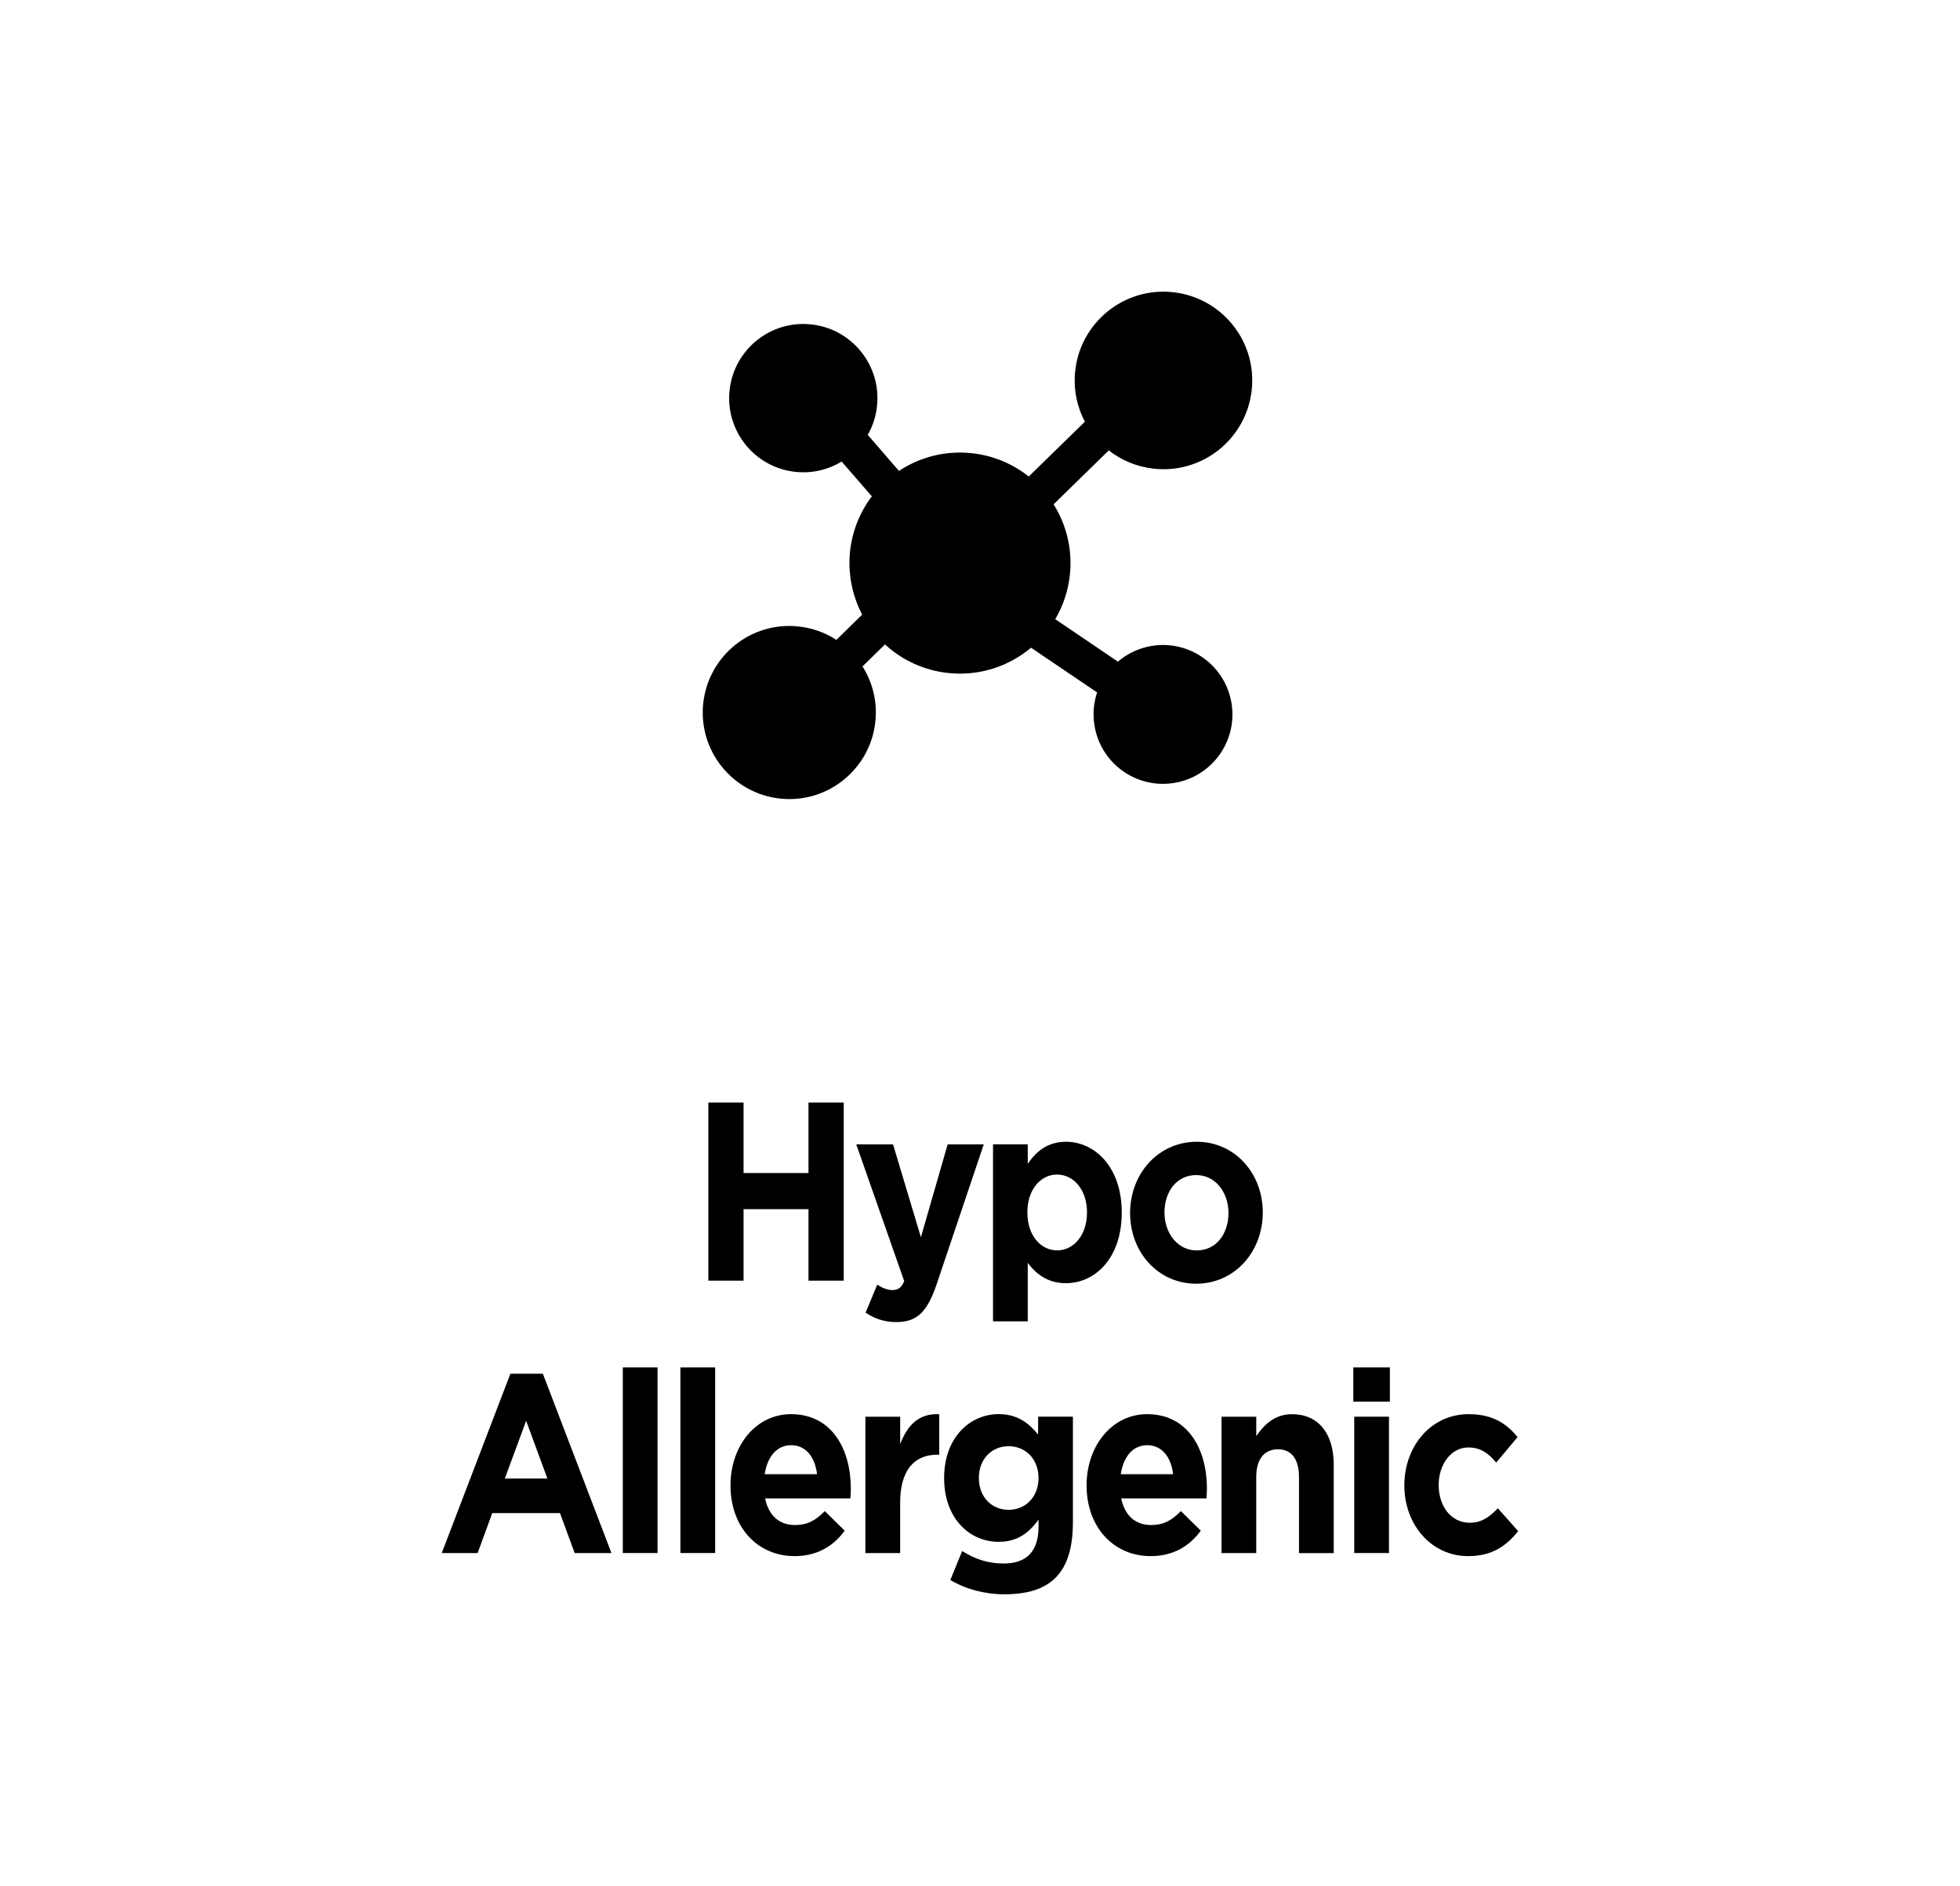
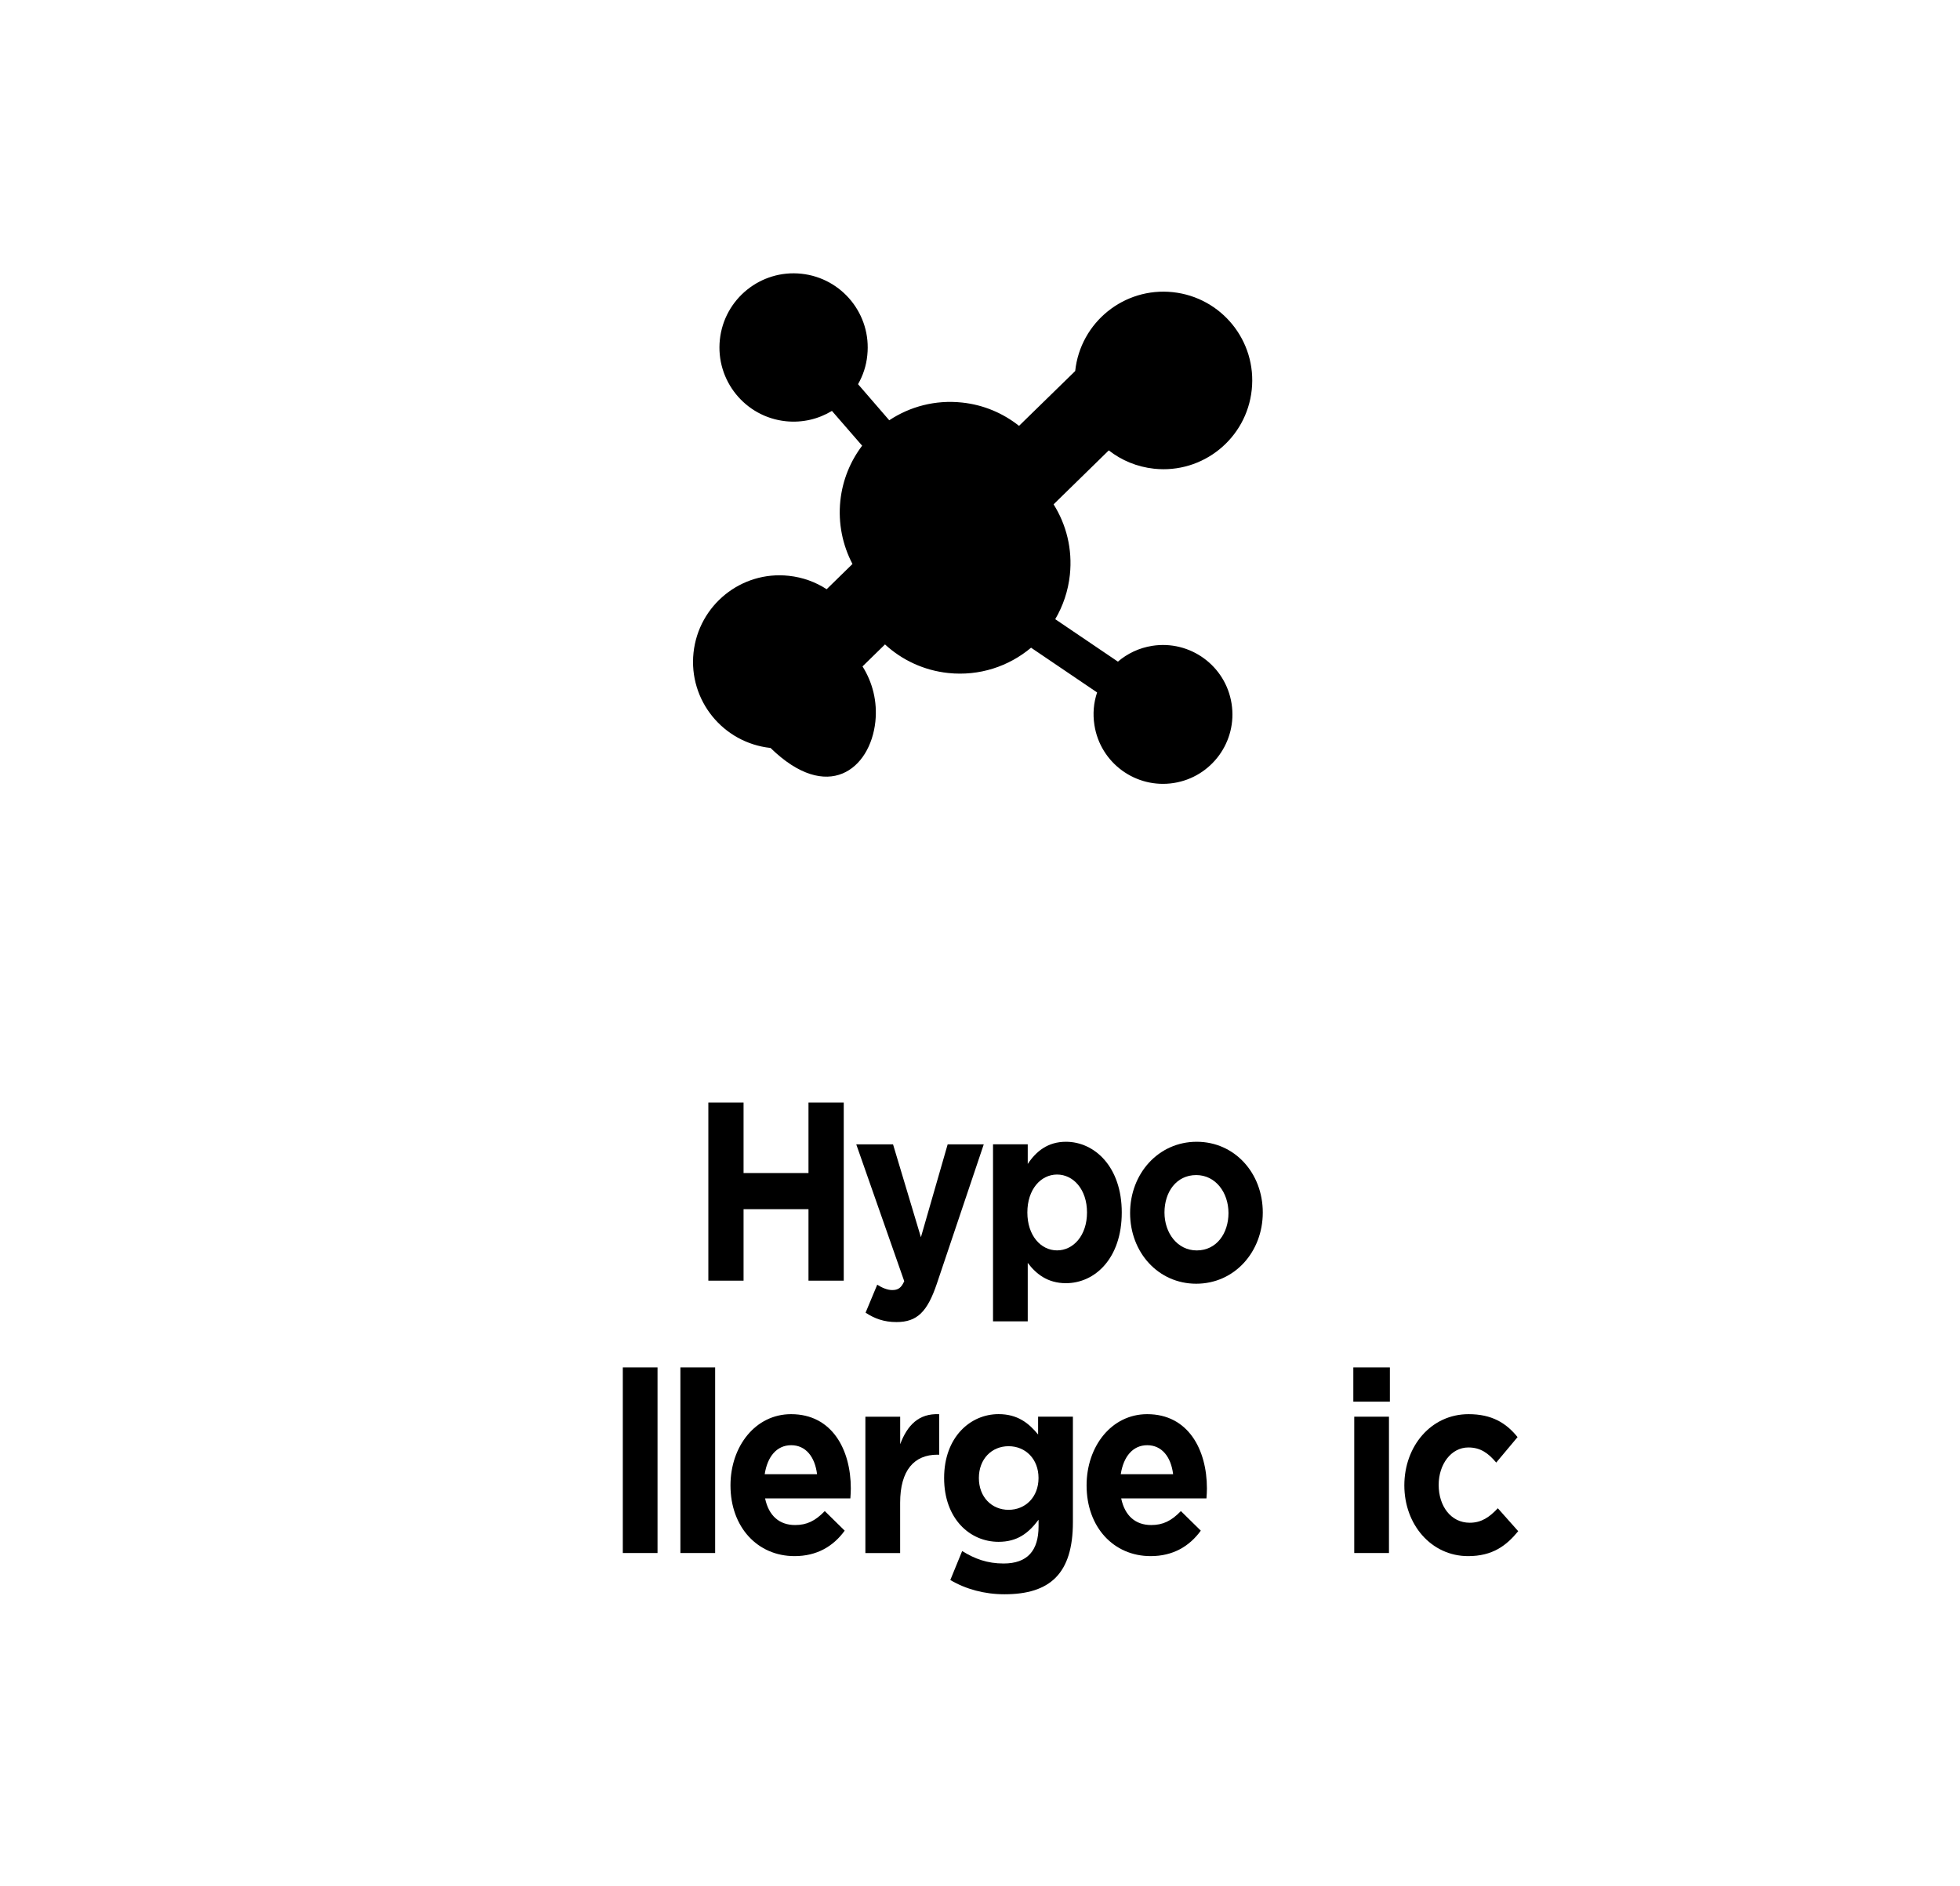
<svg xmlns="http://www.w3.org/2000/svg" version="1.1" id="Layer_1" x="0px" y="0px" width="51.259px" height="49.329px" viewBox="0 0 51.259 49.329" enable-background="new 0 0 51.259 49.329" xml:space="preserve">
  <g>
    <g>
      <polygon fill="currentcolor" points="19.446,31.628 19.446,33.498 18.525,33.498 18.525,28.839 19.446,28.839 19.446,30.683    21.144,30.683 21.144,28.839 22.066,28.839 22.066,33.498 21.144,33.498 21.144,31.628   " />
      <path fill="currentcolor" d="M24.499,33.583c-0.246,0.725-0.51,0.998-1.054,0.998c-0.329,0-0.574-0.092-0.808-0.246l0.305-0.732    c0.12,0.08,0.27,0.141,0.389,0.141c0.155,0,0.239-0.055,0.317-0.232l-1.255-3.58h0.962l0.729,2.43l0.7-2.43h0.944L24.499,33.583z" />
      <path fill="currentcolor" d="M27.877,33.564c-0.484,0-0.783-0.246-0.999-0.531v1.529H25.97v-4.631h0.908v0.514    c0.222-0.334,0.528-0.58,0.999-0.58c0.748,0,1.46,0.652,1.46,1.85S28.637,33.564,27.877,33.564 M27.645,30.722    c-0.425,0-0.777,0.387-0.777,0.992s0.353,0.992,0.777,0.992c0.424,0,0.783-0.387,0.783-0.992S28.069,30.722,27.645,30.722" />
      <path fill="currentcolor" d="M31.284,33.578c-0.992,0-1.729-0.818-1.729-1.85s0.742-1.863,1.742-1.863c0.992,0,1.728,0.818,1.728,1.85    S32.284,33.578,31.284,33.578 M31.284,30.736c-0.521,0-0.83,0.445-0.83,0.979c0,0.539,0.34,0.992,0.844,0.992    c0.519,0,0.83-0.447,0.83-0.979C32.127,31.189,31.788,30.736,31.284,30.736" />
-       <path fill="currentcolor" d="M15.991,40.623h-0.962l-0.384-1.045h-1.771l-0.383,1.045h-0.938l1.795-4.691h0.849L15.991,40.623z     M13.76,37.164l-0.558,1.51h1.114L13.76,37.164z" />
      <rect x="16.288" y="35.767" fill="currentcolor" width="0.908" height="4.855" />
      <rect x="17.794" y="35.767" fill="currentcolor" width="0.909" height="4.855" />
      <path fill="currentcolor" d="M20.793,39.89c0.305,0,0.526-0.105,0.777-0.365l0.521,0.512c-0.301,0.414-0.731,0.666-1.312,0.666    c-0.963,0-1.675-0.752-1.675-1.85c0-1.023,0.653-1.863,1.585-1.863c1.072,0,1.562,0.926,1.562,1.943    c0,0.094-0.006,0.166-0.012,0.26h-2.23C20.105,39.652,20.387,39.89,20.793,39.89 M21.368,38.56    c-0.055-0.451-0.293-0.758-0.677-0.758c-0.377,0-0.622,0.299-0.692,0.758H21.368z" />
      <path fill="currentcolor" d="M23.542,40.623h-0.91v-3.566h0.91v0.719c0.185-0.492,0.483-0.811,1.021-0.785v1.059h-0.047    c-0.605,0-0.975,0.404-0.975,1.258V40.623z" />
      <path fill="currentcolor" d="M26.27,41.701c-0.521,0-1.012-0.133-1.417-0.373l0.31-0.758c0.329,0.205,0.658,0.326,1.083,0.326    c0.622,0,0.915-0.334,0.915-0.973v-0.172c-0.268,0.359-0.562,0.578-1.047,0.578c-0.747,0-1.423-0.6-1.423-1.67    s0.688-1.67,1.423-1.67c0.497,0,0.79,0.234,1.035,0.533v-0.467h0.91v2.762C28.059,41.162,27.459,41.701,26.27,41.701     M26.377,37.828c-0.441,0-0.777,0.334-0.777,0.832s0.336,0.832,0.777,0.832c0.442,0,0.783-0.334,0.783-0.832    S26.82,37.828,26.377,37.828" />
      <path fill="currentcolor" d="M30.106,39.89c0.305,0,0.526-0.105,0.777-0.365l0.521,0.512c-0.301,0.414-0.731,0.666-1.312,0.666    c-0.963,0-1.675-0.752-1.675-1.85c0-1.023,0.653-1.863,1.585-1.863c1.072,0,1.562,0.926,1.562,1.943    c0,0.094-0.006,0.166-0.012,0.26h-2.23C29.417,39.652,29.7,39.89,30.106,39.89 M30.68,38.56c-0.055-0.451-0.293-0.758-0.677-0.758    c-0.377,0-0.622,0.299-0.692,0.758H30.68z" />
-       <path fill="currentcolor" d="M32.854,40.623h-0.908v-3.566h0.908v0.506c0.209-0.299,0.479-0.572,0.938-0.572    c0.688,0,1.089,0.506,1.089,1.324v2.309h-0.909v-1.988c0-0.48-0.202-0.727-0.551-0.727c-0.347,0-0.567,0.246-0.567,0.727V40.623z" />
      <path fill="currentcolor" d="M35.393,35.767h0.956v0.896h-0.956V35.767z M35.417,37.056h0.908v3.566h-0.908V37.056z" />
      <path fill="currentcolor" d="M38.395,40.703c-0.963,0-1.668-0.824-1.668-1.85s0.699-1.863,1.68-1.863c0.604,0,0.981,0.227,1.281,0.6    l-0.558,0.666c-0.203-0.24-0.406-0.395-0.729-0.395c-0.453,0-0.776,0.445-0.776,0.979c0,0.553,0.317,0.99,0.813,0.99    c0.305,0,0.514-0.145,0.734-0.379l0.533,0.6C39.395,40.429,39.036,40.703,38.395,40.703" />
    </g>
-     <path fill="currentcolor" d="M22.893,18.876c0.056-0.526-0.074-1.029-0.336-1.445l0.588-0.575c0.44,0.406,1.013,0.68,1.654,0.748   c0.814,0.086,1.585-0.174,2.166-0.662l1.727,1.17c-0.09,0.267-0.117,0.558-0.07,0.855c0.154,0.991,1.083,1.669,2.074,1.514   c0.99-0.155,1.669-1.084,1.513-2.075c-0.155-0.991-1.084-1.668-2.075-1.513c-0.345,0.054-0.65,0.202-0.898,0.413l-1.639-1.11   c0.203-0.345,0.338-0.738,0.383-1.162c0.071-0.671-0.093-1.312-0.426-1.842l1.443-1.411c0.332,0.259,0.736,0.431,1.186,0.479   c1.273,0.136,2.418-0.788,2.553-2.064c0.137-1.275-0.789-2.418-2.063-2.554s-2.419,0.789-2.554,2.063   c-0.051,0.476,0.046,0.933,0.254,1.325l-1.469,1.434c-0.414-0.329-0.926-0.551-1.492-0.61c-0.697-0.074-1.361,0.105-1.902,0.464   l-0.816-0.944c0.129-0.226,0.215-0.48,0.242-0.756c0.113-1.064-0.658-2.02-1.724-2.133c-1.063-0.113-2.019,0.659-2.132,1.724   s0.658,2.021,1.723,2.134c0.439,0.046,0.859-0.058,1.208-0.27l0.79,0.91c-0.308,0.406-0.512,0.897-0.57,1.44   c-0.062,0.594,0.06,1.163,0.317,1.654l-0.675,0.66c-0.289-0.188-0.625-0.312-0.992-0.351c-1.243-0.134-2.357,0.769-2.49,2.012   c-0.132,1.244,0.77,2.357,2.014,2.491C21.645,21.021,22.76,20.12,22.893,18.876" />
+     <path fill="currentcolor" d="M22.893,18.876c0.056-0.526-0.074-1.029-0.336-1.445l0.588-0.575c0.44,0.406,1.013,0.68,1.654,0.748   c0.814,0.086,1.585-0.174,2.166-0.662l1.727,1.17c-0.09,0.267-0.117,0.558-0.07,0.855c0.154,0.991,1.083,1.669,2.074,1.514   c0.99-0.155,1.669-1.084,1.513-2.075c-0.155-0.991-1.084-1.668-2.075-1.513c-0.345,0.054-0.65,0.202-0.898,0.413l-1.639-1.11   c0.203-0.345,0.338-0.738,0.383-1.162c0.071-0.671-0.093-1.312-0.426-1.842l1.443-1.411c0.332,0.259,0.736,0.431,1.186,0.479   c1.273,0.136,2.418-0.788,2.553-2.064c0.137-1.275-0.789-2.418-2.063-2.554s-2.419,0.789-2.554,2.063   l-1.469,1.434c-0.414-0.329-0.926-0.551-1.492-0.61c-0.697-0.074-1.361,0.105-1.902,0.464   l-0.816-0.944c0.129-0.226,0.215-0.48,0.242-0.756c0.113-1.064-0.658-2.02-1.724-2.133c-1.063-0.113-2.019,0.659-2.132,1.724   s0.658,2.021,1.723,2.134c0.439,0.046,0.859-0.058,1.208-0.27l0.79,0.91c-0.308,0.406-0.512,0.897-0.57,1.44   c-0.062,0.594,0.06,1.163,0.317,1.654l-0.675,0.66c-0.289-0.188-0.625-0.312-0.992-0.351c-1.243-0.134-2.357,0.769-2.49,2.012   c-0.132,1.244,0.77,2.357,2.014,2.491C21.645,21.021,22.76,20.12,22.893,18.876" />
  </g>
</svg>